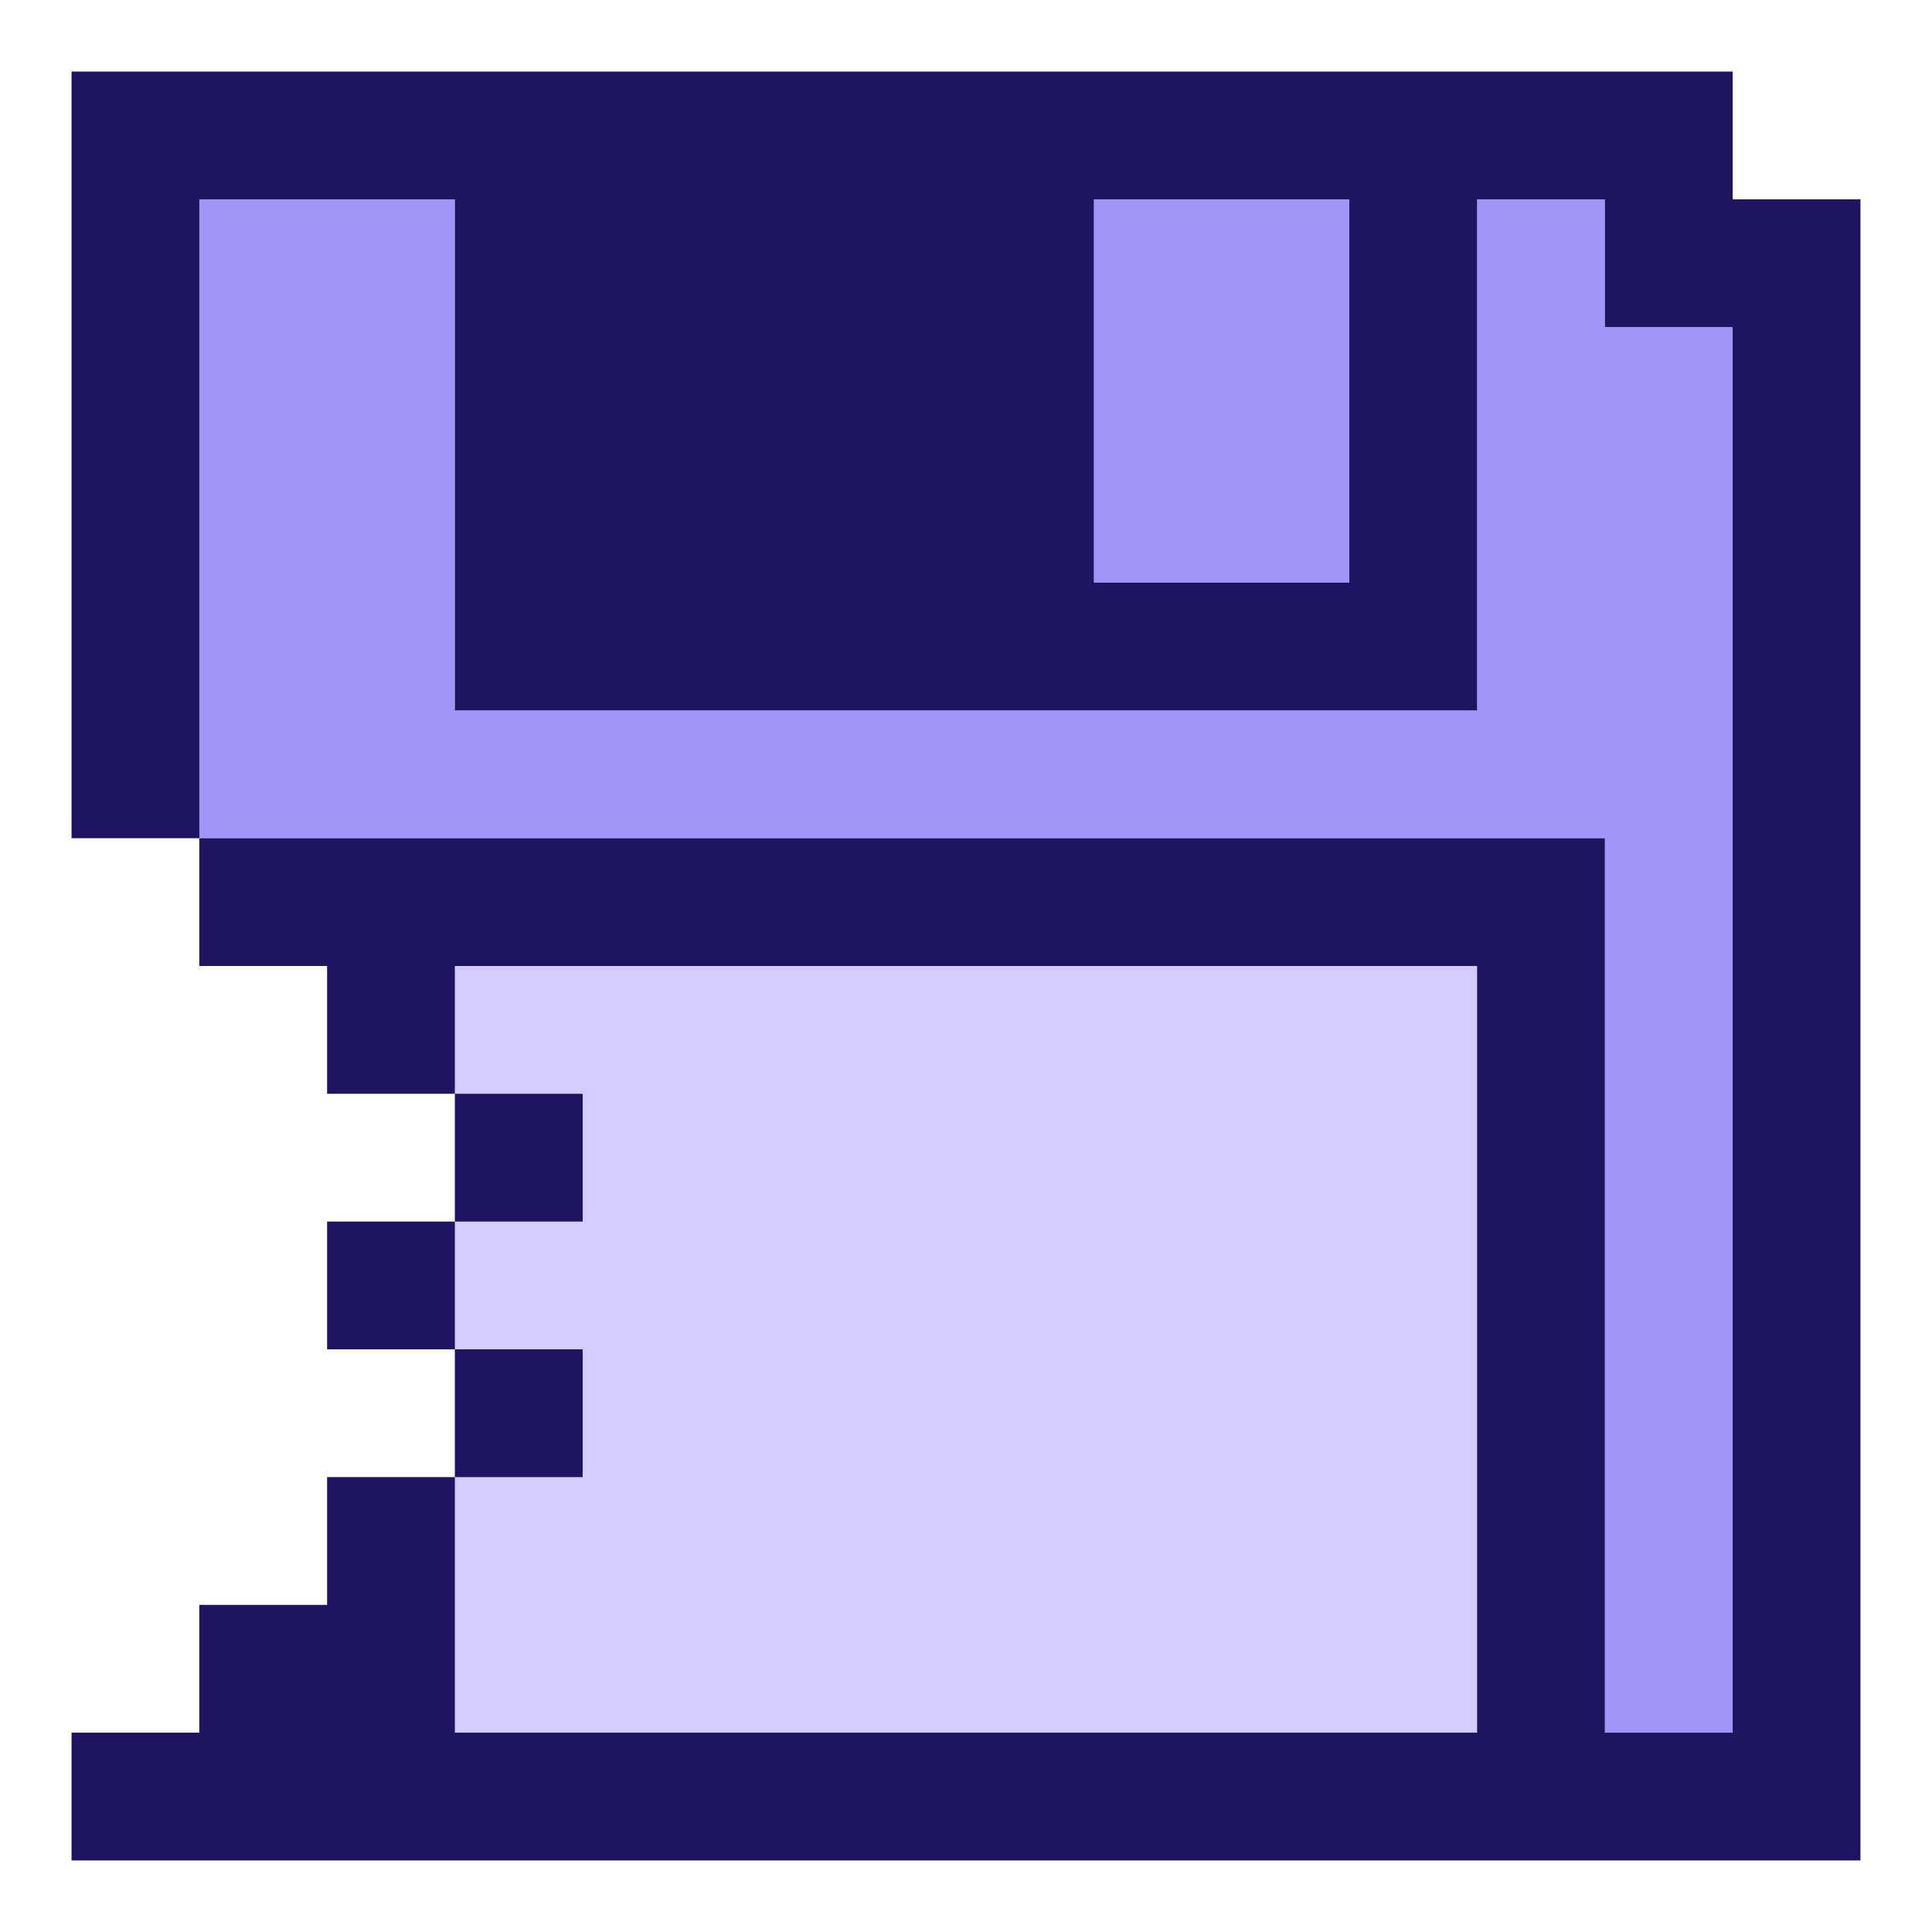
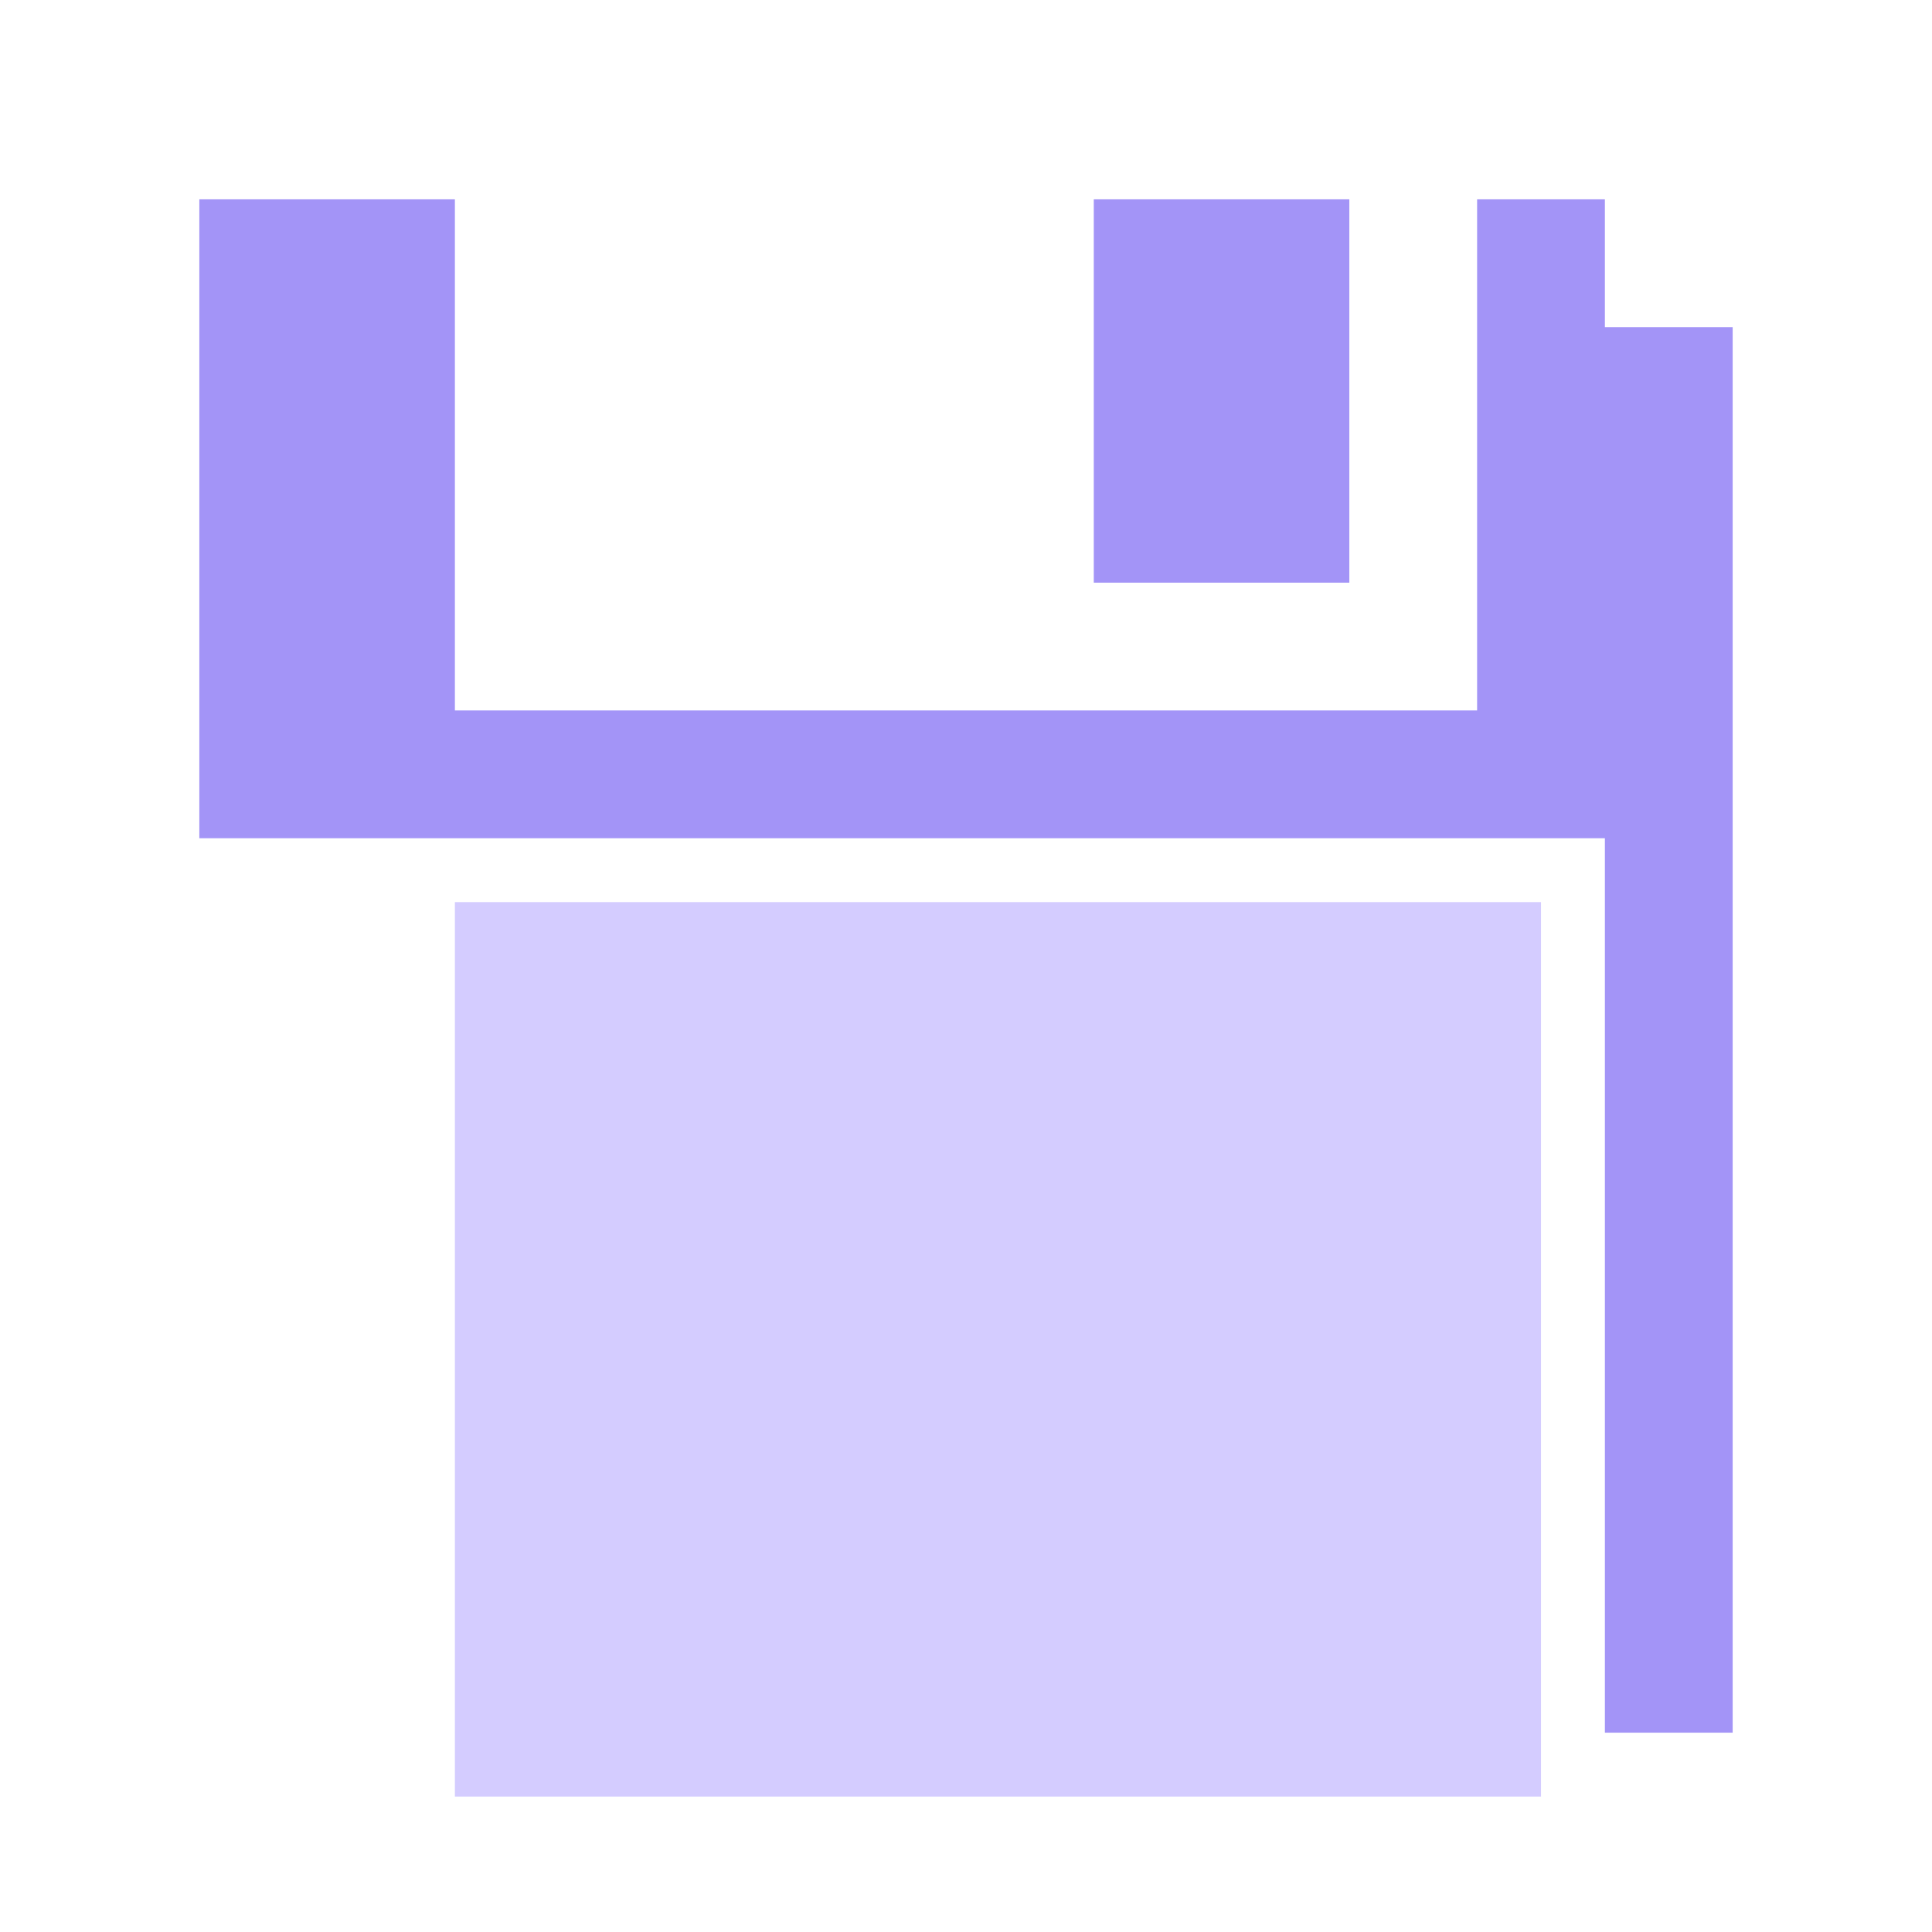
<svg xmlns="http://www.w3.org/2000/svg" width="1080" height="1080" viewBox="0 0 1080 1080" fill="none">
  <path d="M111.428 111.429H254.286V397.143H825.714V111.429H897.143V182.857H968.571V968.571H897.143V468.571H111.428V111.429Z" fill="#A394F7" />
  <path d="M254.286 1004.29V504.286H861.428V1004.29H254.286Z" fill="#D4CCFF" />
-   <path fill-rule="evenodd" clip-rule="evenodd" d="M40 468.571V40H254.286H825.714H968.571V111.429H1040V1040H40V968.571H111.429V897.143H182.857V825.714H254.286V968.571H825.714V540H254.286V611.429H182.857V540H111.429V468.571H897.143V968.571H968.571V182.857H897.143V111.429H825.714V397.143H254.286V111.429H111.429V468.571H40ZM254.286 682.857V611.429H325.714V682.857H254.286ZM254.286 754.286H182.857V682.857H254.286V754.286ZM254.286 754.286V825.714H325.714V754.286H254.286Z" fill="#1E1461" />
  <path d="M754.286 325.714V111.429H611.429V325.714H754.286Z" fill="#A394F7" />
</svg>